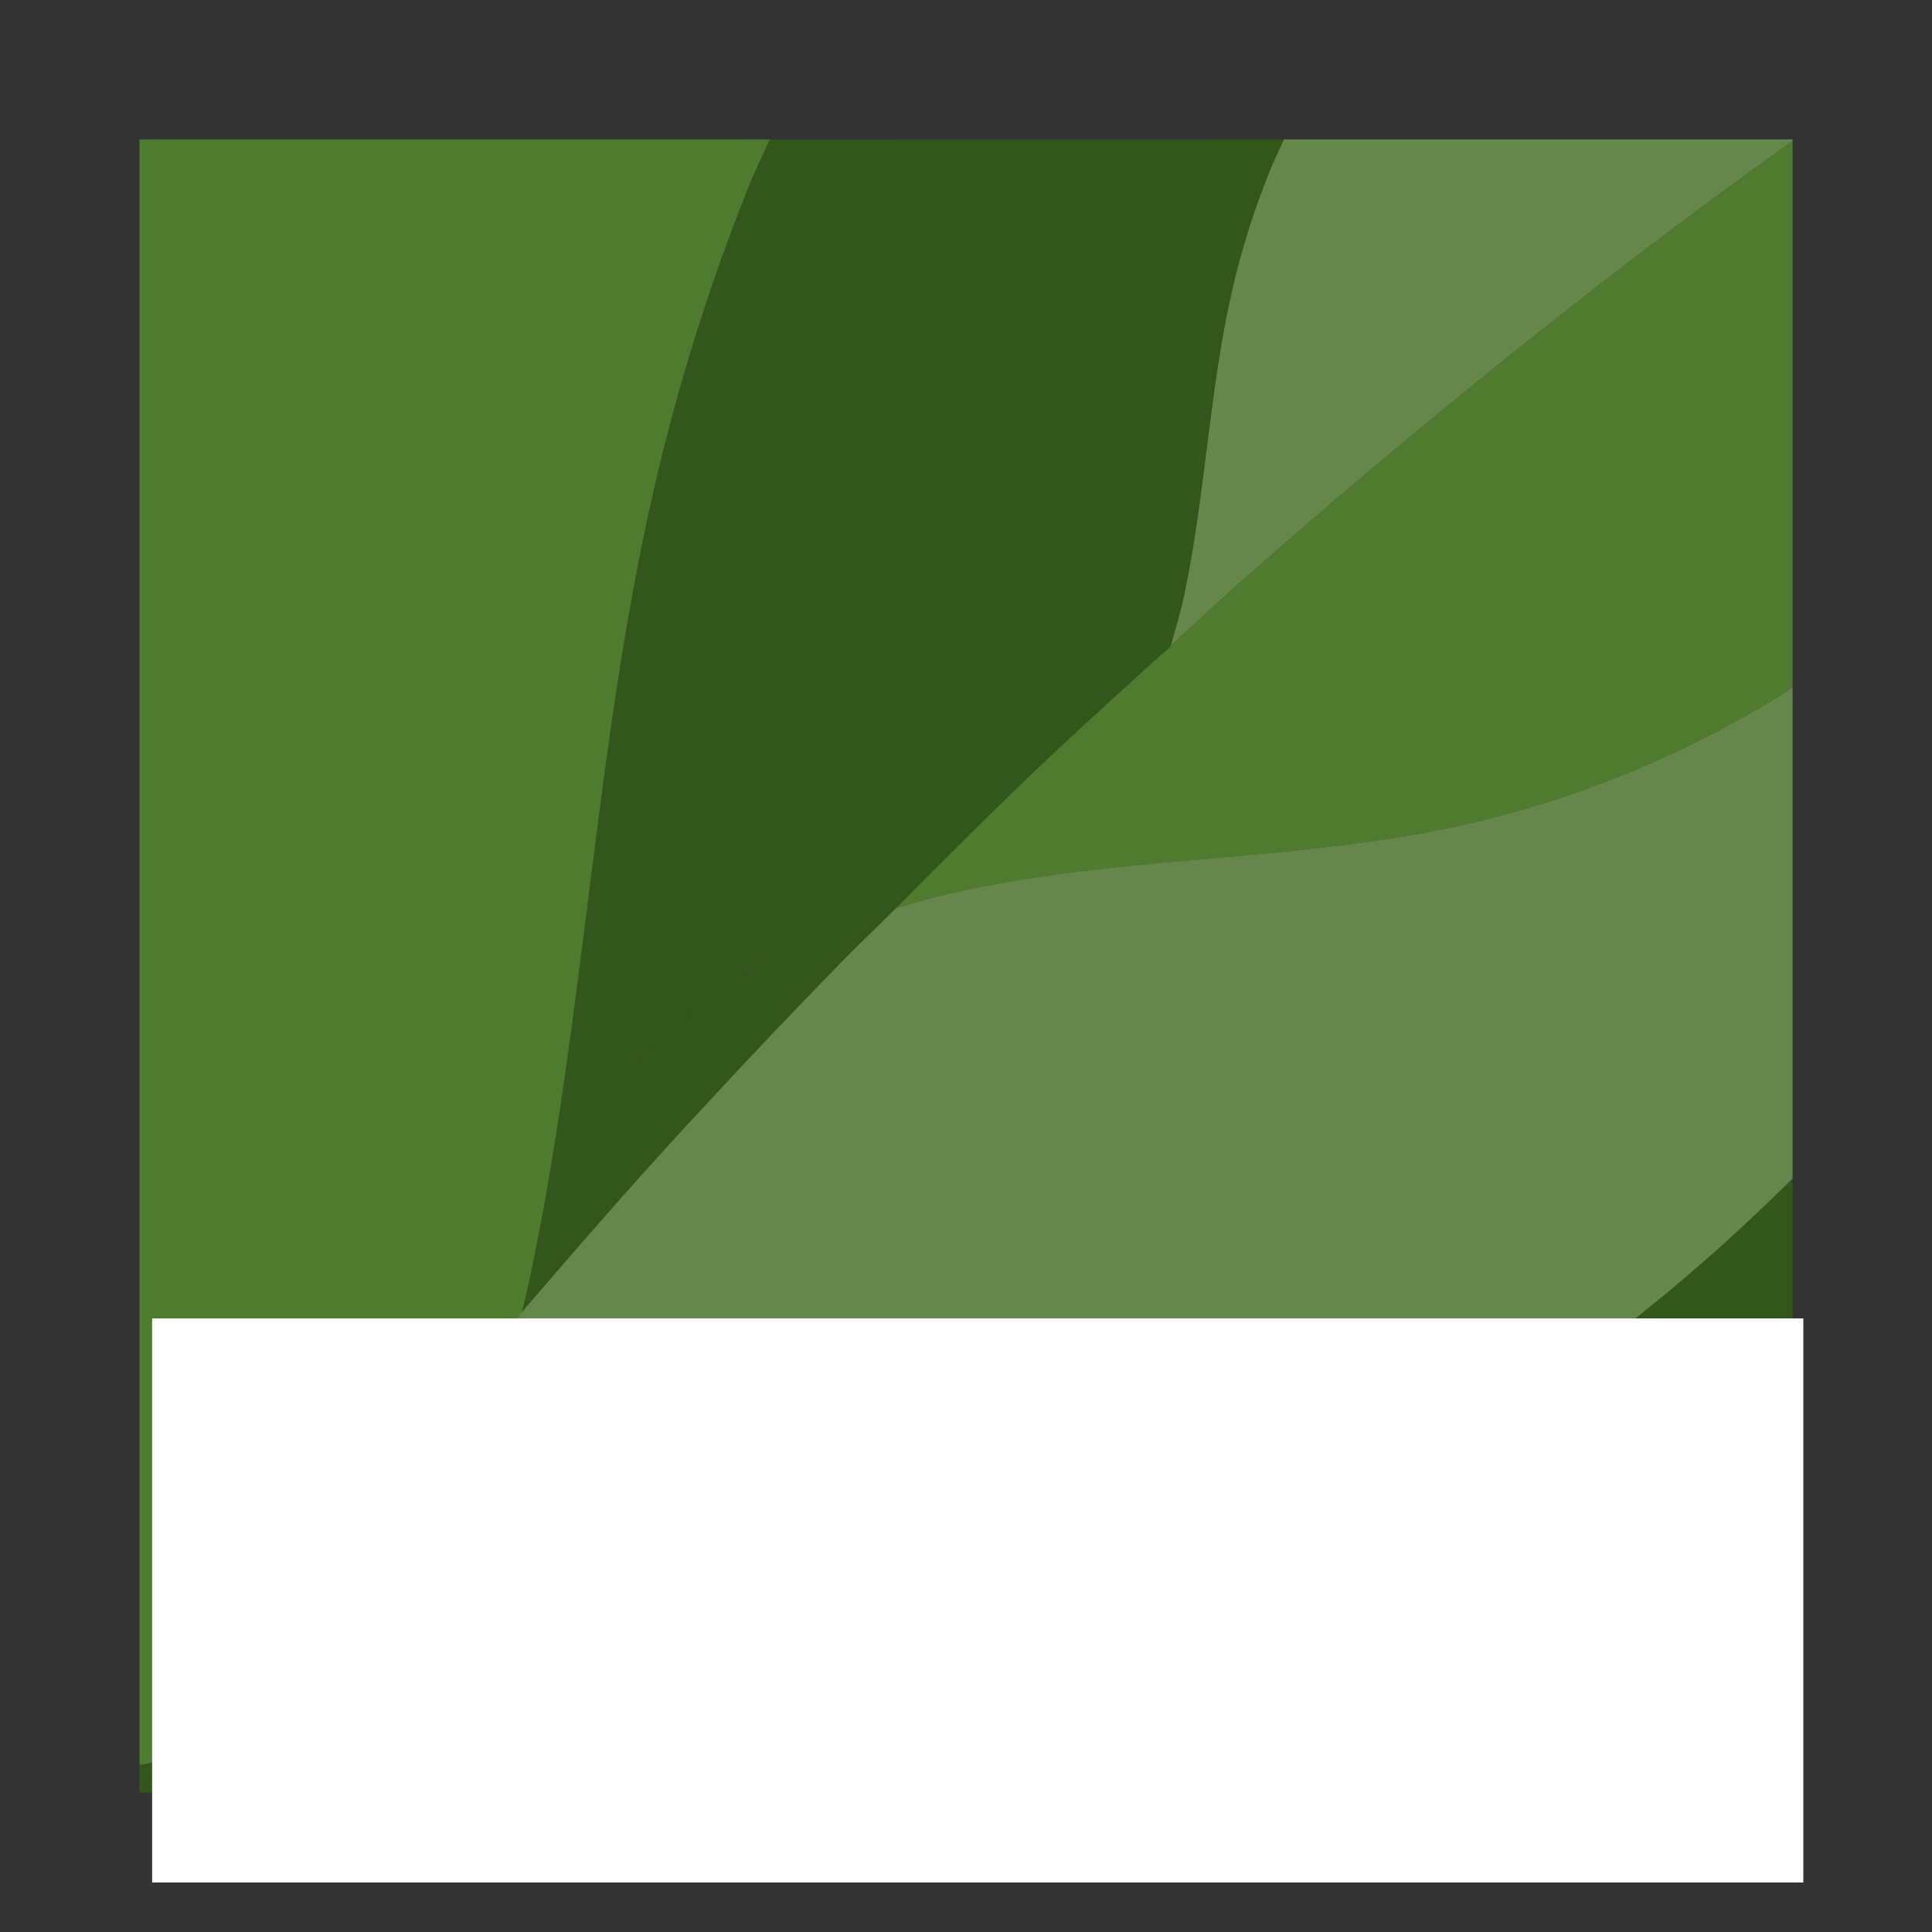
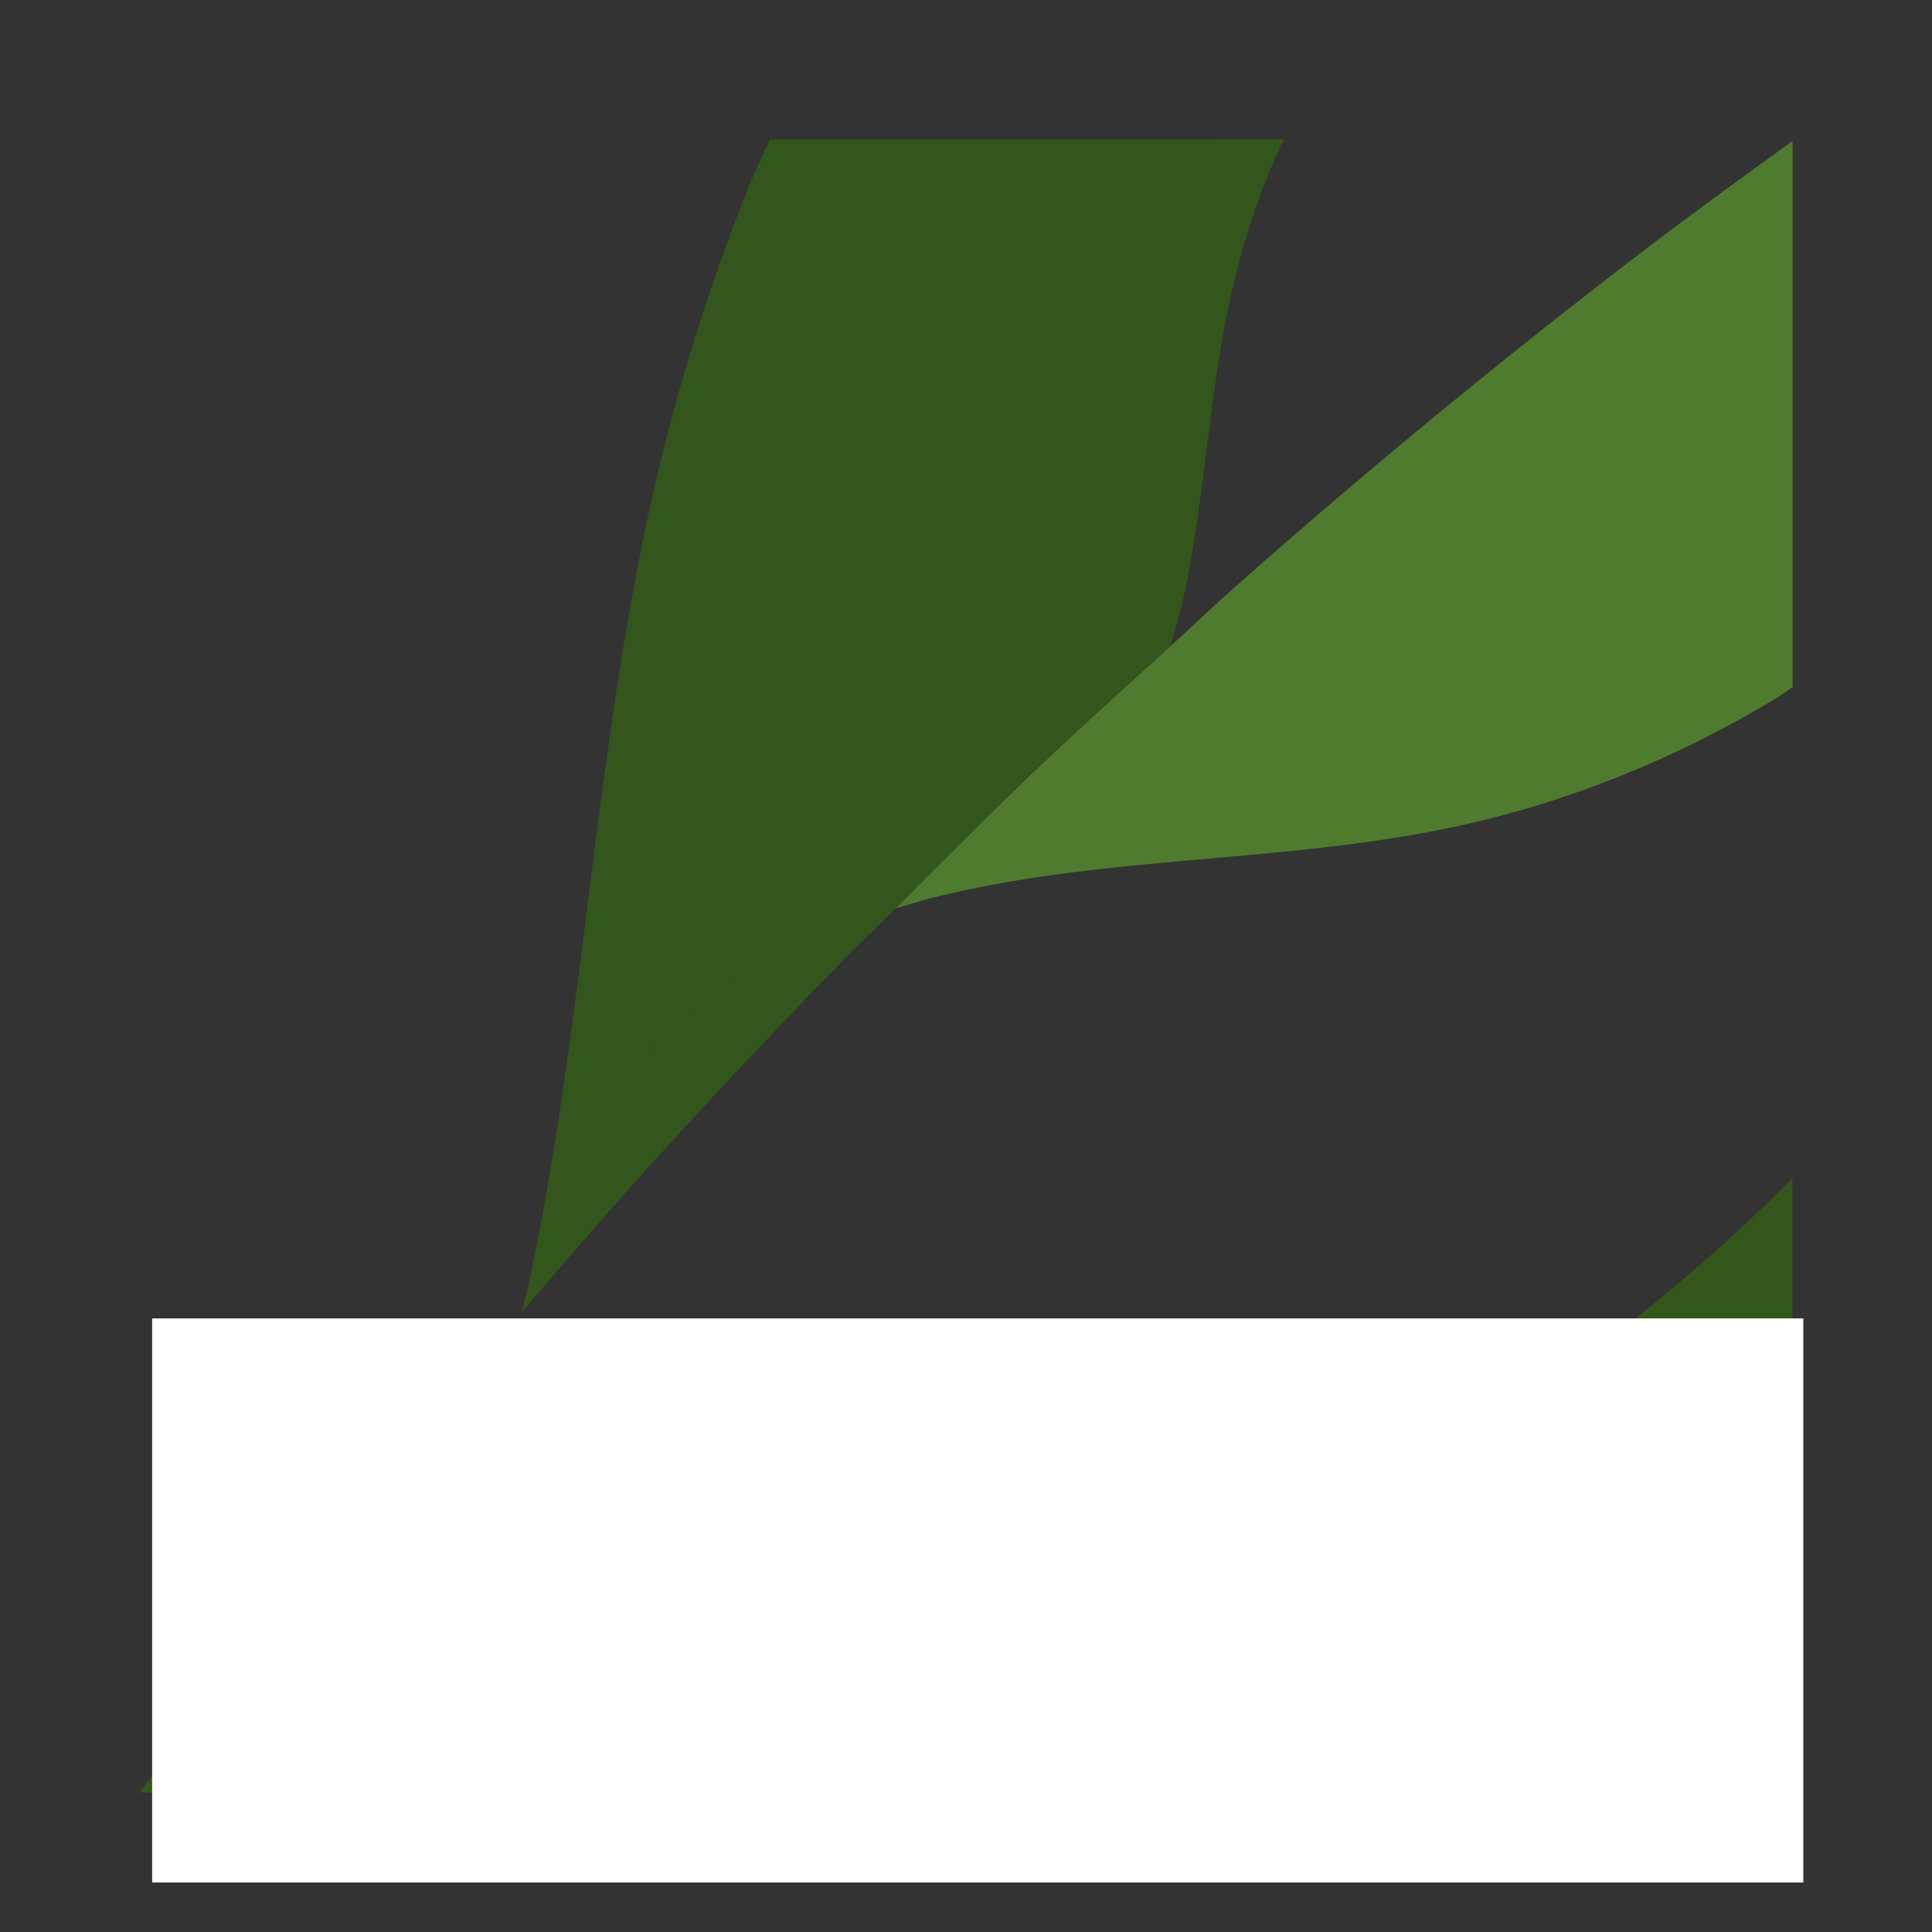
<svg xmlns="http://www.w3.org/2000/svg" xmlns:ns1="http://sodipodi.sourceforge.net/DTD/sodipodi-0.dtd" xmlns:ns2="http://www.inkscape.org/namespaces/inkscape" width="69.267mm" height="69.267mm" viewBox="0 0 69.267 69.267" version="1.1" id="svg1844" ns1:docname="oregano5.svg" ns2:export-filename="C:\Users\ramiro.banuellos\Documents\Personal\logos\oregano5.png" ns2:export-xdpi="96.650002" ns2:export-ydpi="96.650002" ns2:version="0.92.4 (5da689c313, 2019-01-14)">
  <rect x="0" y="0" width="69.267" height="69.267" fill="#333333" stroke="none" />
  <defs id="defs1838" />
  <ns1:namedview id="base" pagecolor="#ffffff" bordercolor="#666666" borderopacity="1.0" ns2:pageopacity="0.0" ns2:pageshadow="2" ns2:zoom="1.4" ns2:cx="302.44595" ns2:cy="90.817285" ns2:document-units="mm" ns2:current-layer="layer1" showgrid="false" fit-margin-top="5" fit-margin-left="5" fit-margin-right="5" fit-margin-bottom="5" ns2:window-width="1920" ns2:window-height="1013" ns2:window-x="-9" ns2:window-y="-9" ns2:window-maximized="1" />
  <g ns2:label="Layer 1" ns2:groupmode="layer" id="layer1" transform="translate(-6.944,-3.831)">
-     <path ns2:connector-curvature="0" style="opacity:1;fill:#79a655;fill-opacity:0.729;stroke:none;stroke-width:0.265" d="m 48.91,26.996 c 0.747,-0.677 1.475,-1.38 2.229,-2.048 2.408,-2.134 4.851,-4.22 7.328,-6.259 2.477,-2.038 4.989,-4.028 7.532,-5.968 1.718,-1.31 3.465,-2.573 5.212,-3.837 v -0.054 H 52.974 c -0.183,0.4 -0.375,0.796 -0.54,1.205 -0.274,0.683 -0.523,1.378 -0.744,2.084 -0.221,0.705 -0.415,1.421 -0.58,2.145 -0.204,0.893 -0.365,1.796 -0.504,2.703 -0.139,0.907 -0.256,1.819 -0.372,2.732 -0.115,0.912 -0.229,1.826 -0.361,2.735 -0.132,0.909 -0.282,1.814 -0.472,2.711 -0.132,0.626 -0.315,1.238 -0.492,1.852 z" id="path1783" />
    <path ns2:connector-curvature="0" style="opacity:1;fill:#59952c;fill-opacity:0.729;stroke:none;stroke-width:0.265" d="m 39.051,36.401 c 0.456,-0.137 0.911,-0.278 1.373,-0.394 0.677,-0.169 1.36,-0.317 2.044,-0.445 1.368,-0.258 2.745,-0.444 4.126,-0.596 1.382,-0.152 2.767,-0.27 4.153,-0.393 1.385,-0.122 2.77,-0.249 4.149,-0.417 1.379,-0.168 2.752,-0.377 4.114,-0.665 1.015,-0.214 2.021,-0.474 3.016,-0.776 0.995,-0.302 1.979,-0.648 2.949,-1.035 0.97,-0.387 1.926,-0.815 2.865,-1.283 0.939,-0.468 1.861,-0.976 2.764,-1.522 0.207,-0.125 0.402,-0.272 0.607,-0.401 V 8.885 c -1.747,1.264 -3.494,2.527 -5.212,3.837 -2.544,1.94 -5.055,3.929 -7.532,5.968 -2.477,2.038 -4.92,4.125 -7.328,6.259 -0.754,0.668 -1.482,1.371 -2.229,2.048 -0.076,0.266 -0.127,0.54 -0.213,0.801 -0.286,0.867 -0.627,1.71 -1.041,2.513 -0.207,0.402 -0.433,0.793 -0.678,1.17 -0.245,0.377 -0.508,0.74 -0.79,1.084 -0.282,0.344 -0.582,0.67 -0.901,0.973 -0.319,0.303 -0.656,0.583 -1.011,0.835 -0.307,0.218 -0.627,0.416 -0.957,0.591 -0.33,0.175 -0.67,0.327 -1.018,0.457 -0.347,0.129 -0.702,0.235 -1.062,0.317 0,0 0,0 0,0 0.359,-0.082 0.715,-0.188 1.062,-0.317 0.347,-0.129 0.688,-0.282 1.018,-0.457 0.33,-0.175 0.649,-0.372 0.957,-0.591 0.355,-0.253 0.692,-0.532 1.011,-0.835 0.319,-0.303 0.619,-0.628 0.901,-0.973 0.282,-0.344 0.545,-0.707 0.79,-1.084 0.245,-0.377 0.471,-0.769 0.678,-1.17 0.414,-0.803 0.756,-1.646 1.041,-2.513 0.086,-0.262 0.136,-0.536 0.213,-0.801 -1.638,1.485 -3.283,2.963 -4.887,4.492 -1.684,1.605 -3.327,3.261 -4.972,4.913 z" id="path1781" />
-     <path ns2:connector-curvature="0" style="opacity:1;fill:#336314;fill-opacity:0.729;stroke:none;stroke-width:0.265" d="m 11.944,68.098 c 0.279,-0.382 0.575,-0.748 0.855,-1.129 -0.285,0.046 -0.571,0.091 -0.855,0.14 z" id="path1779" />
    <path ns2:connector-curvature="0" id="path1775" style="opacity:1;fill:#336312;fill-opacity:0.729;stroke:none;stroke-width:0.265" d="m 19.662,66.1 c -0.004,0.006 -0.007,0.014 -0.011,0.02 -0.446,0.688 -0.946,1.33 -1.44,1.977 h 52.999 v -22.012 c -1.245,1.237 -2.53,2.428 -3.859,3.558 -1.377,1.171 -2.798,2.284 -4.256,3.335 -1.458,1.051 -2.954,2.041 -4.483,2.966 -1.529,0.925 -3.092,1.785 -4.683,2.579 -1.591,0.793 -3.211,1.519 -4.854,2.175 -1.643,0.656 -3.31,1.241 -4.997,1.754 -1.686,0.512 -3.391,0.952 -5.111,1.315 -1.155,0.244 -2.314,0.455 -3.476,0.64 -1.162,0.185 -2.328,0.344 -3.496,0.486 -2.337,0.284 -4.683,0.498 -7.03,0.705 -1.769,0.156 -3.536,0.326 -5.303,0.502 z m 0,0 c -0.578,0.058 -1.157,0.101 -1.734,0.164 -1.17,0.129 -2.339,0.272 -3.505,0.438 -0.543,0.077 -1.083,0.179 -1.624,0.267 -0.281,0.38 -0.576,0.747 -0.855,1.129 h 6.267 c 0.494,-0.647 0.994,-1.289 1.44,-1.977 0.004,-0.007 0.007,-0.014 0.011,-0.02 z" />
-     <path ns2:connector-curvature="0" id="path1771" style="opacity:1;fill:#79a656;fill-opacity:0.729;stroke:none;stroke-width:0.265" d="m 25.663,50.858 c -0.174,0.765 -0.341,1.532 -0.541,2.29 -0.303,1.149 -0.637,2.289 -1.008,3.413 -0.371,1.124 -0.777,2.234 -1.226,3.323 -0.449,1.089 -0.94,2.157 -1.477,3.199 -0.534,1.035 -1.118,2.044 -1.748,3.017 1.766,-0.176 3.534,-0.346 5.303,-0.502 2.347,-0.207 4.693,-0.421 7.03,-0.705 1.168,-0.142 2.334,-0.301 3.496,-0.486 1.162,-0.185 2.322,-0.396 3.476,-0.64 1.719,-0.363 3.425,-0.803 5.111,-1.315 1.686,-0.512 3.353,-1.098 4.997,-1.754 1.643,-0.656 3.263,-1.382 4.854,-2.175 1.591,-0.793 3.154,-1.654 4.683,-2.579 1.529,-0.925 3.025,-1.915 4.483,-2.966 1.458,-1.051 2.879,-2.164 4.256,-3.335 1.329,-1.13 2.613,-2.321 3.859,-3.558 v -17.611 c -0.205,0.129 -0.4,0.276 -0.607,0.401 -0.903,0.546 -1.825,1.054 -2.764,1.522 -0.939,0.468 -1.895,0.896 -2.865,1.283 -0.97,0.387 -1.954,0.733 -2.949,1.035 -0.995,0.302 -2.002,0.562 -3.016,0.776 -1.363,0.288 -2.736,0.497 -4.114,0.665 -1.379,0.168 -2.764,0.294 -4.149,0.417 -1.385,0.122 -2.771,0.24 -4.153,0.393 -1.382,0.152 -2.758,0.338 -4.126,0.596 -0.684,0.129 -1.366,0.276 -2.044,0.445 -0.462,0.115 -0.916,0.257 -1.373,0.394 -0.636,0.639 -1.292,1.254 -1.922,1.899 -2.26,2.315 -4.482,4.675 -6.664,7.077 -1.631,1.796 -3.217,3.638 -4.803,5.481 z m 0,0 c -0.535,0.622 -1.091,1.223 -1.622,1.85 -2.101,2.485 -4.16,5.011 -6.177,7.576 -1.725,2.195 -3.403,4.433 -5.065,6.685 0.542,-0.088 1.081,-0.19 1.624,-0.267 1.166,-0.166 2.334,-0.309 3.505,-0.438 0.577,-0.064 1.157,-0.107 1.734,-0.164 0.63,-0.973 1.214,-1.982 1.748,-3.017 0.538,-1.042 1.029,-2.11 1.477,-3.199 0.449,-1.089 0.856,-2.198 1.226,-3.323 0.371,-1.124 0.705,-2.264 1.008,-3.413 0.2,-0.758 0.367,-1.525 0.541,-2.29 z" />
-     <path ns2:connector-curvature="0" style="opacity:1;fill:#59952c;fill-opacity:0.729;stroke:none;stroke-width:0.265" d="M 34.543,8.831 H 11.944 v 58.278 c 0.285,-0.049 0.57,-0.094 0.855,-0.14 1.662,-2.252 3.339,-4.49 5.065,-6.685 2.017,-2.565 4.076,-5.091 6.177,-7.576 0.53,-0.627 1.086,-1.228 1.622,-1.85 0.09,-0.395 0.195,-0.786 0.279,-1.182 0.492,-2.328 0.882,-4.677 1.225,-7.036 0.342,-2.359 0.637,-4.728 0.936,-7.096 0.299,-2.368 0.603,-4.735 0.964,-7.089 0.181,-1.177 0.376,-2.351 0.592,-3.521 0.216,-1.169 0.453,-2.334 0.718,-3.493 0.429,-1.878 0.931,-3.734 1.505,-5.565 0.574,-1.831 1.218,-3.635 1.93,-5.408 0.223,-0.556 0.495,-1.087 0.732,-1.636 z" id="path1769" />
    <path ns2:connector-curvature="0" style="opacity:1;fill:#336314;fill-opacity:0.729;stroke:none;stroke-width:0.265" d="m 34.543,8.831 c -0.236,0.549 -0.509,1.08 -0.732,1.636 -0.712,1.773 -1.357,3.578 -1.93,5.408 -0.574,1.831 -1.076,3.688 -1.505,5.565 -0.265,1.159 -0.502,2.324 -0.718,3.493 -0.216,1.169 -0.411,2.344 -0.592,3.521 -0.361,2.354 -0.665,4.721 -0.964,7.089 -0.299,2.368 -0.593,4.737 -0.936,7.096 -0.342,2.359 -0.733,4.708 -1.225,7.036 -0.084,0.396 -0.189,0.787 -0.279,1.182 1.586,-1.842 3.172,-3.685 4.803,-5.481 2.182,-2.402 4.404,-4.761 6.664,-7.077 0.63,-0.645 1.286,-1.261 1.922,-1.899 -0.213,0.064 -0.43,0.115 -0.642,0.184 -0.665,0.217 -1.321,0.461 -1.967,0.734 -0.646,0.273 -1.28,0.577 -1.901,0.914 -0.62,0.337 -1.226,0.71 -1.812,1.117 -0.585,0.407 -1.15,0.849 -1.686,1.327 -0.536,0.477 -1.045,0.99 -1.519,1.536 -0.474,0.547 -0.913,1.129 -1.311,1.745 -0.303,0.469 -0.581,0.957 -0.833,1.461 -0.252,0.504 -0.477,1.023 -0.675,1.554 -0.198,0.531 -0.368,1.074 -0.509,1.626 0,0 0,0 0,0 0.141,-0.552 0.311,-1.095 0.509,-1.626 0.198,-0.531 0.423,-1.05 0.675,-1.554 0.252,-0.504 0.53,-0.992 0.833,-1.461 0.398,-0.616 0.837,-1.198 1.311,-1.745 0.474,-0.547 0.983,-1.059 1.519,-1.536 0.536,-0.477 1.101,-0.919 1.686,-1.327 0.585,-0.407 1.191,-0.78 1.812,-1.117 0.62,-0.337 1.255,-0.641 1.901,-0.914 0.646,-0.273 1.302,-0.517 1.967,-0.734 0.212,-0.069 0.429,-0.12 0.642,-0.184 1.645,-1.652 3.288,-3.308 4.972,-4.913 1.604,-1.529 3.248,-3.006 4.887,-4.492 0.177,-0.614 0.36,-1.226 0.492,-1.852 0.189,-0.897 0.34,-1.802 0.472,-2.711 0.132,-0.909 0.245,-1.822 0.361,-2.735 0.115,-0.912 0.232,-1.824 0.372,-2.732 0.139,-0.907 0.3,-1.81 0.504,-2.703 0.165,-0.723 0.359,-1.439 0.58,-2.145 0.221,-0.705 0.469,-1.4 0.744,-2.084 0.164,-0.409 0.357,-0.805 0.54,-1.205 z" id="rect1762" />
    <flowRoot transform="matrix(0.26,0,0,0.26,-36.873,-158.025)" style="font-style:normal;font-weight:normal;font-size:40px;line-height:1.25;font-family:sans-serif;letter-spacing:0px;word-spacing:0px;fill:#ffffff;fill-opacity:1;stroke:none" id="flowRoot1817" xml:space="preserve">
      <flowRegion id="flowRegion1813" style="fill:#ffffff">
        <rect y="804.322" x="189.505" height="77.782" width="227.688" id="rect1811" style="fill:#ffffff" />
      </flowRegion>
      <flowPara style="font-style:normal;font-variant:normal;font-weight:bold;font-stretch:normal;font-size:53.333px;font-family:'Fira Mono';-inkscape-font-specification:'Fira Mono, Bold';font-variant-ligatures:normal;font-variant-caps:normal;font-variant-numeric:normal;font-feature-settings:normal;text-align:start;writing-mode:lr-tb;text-anchor:start;fill:#ffffff" id="flowPara1815">oregano</flowPara>
    </flowRoot>
  </g>
</svg>